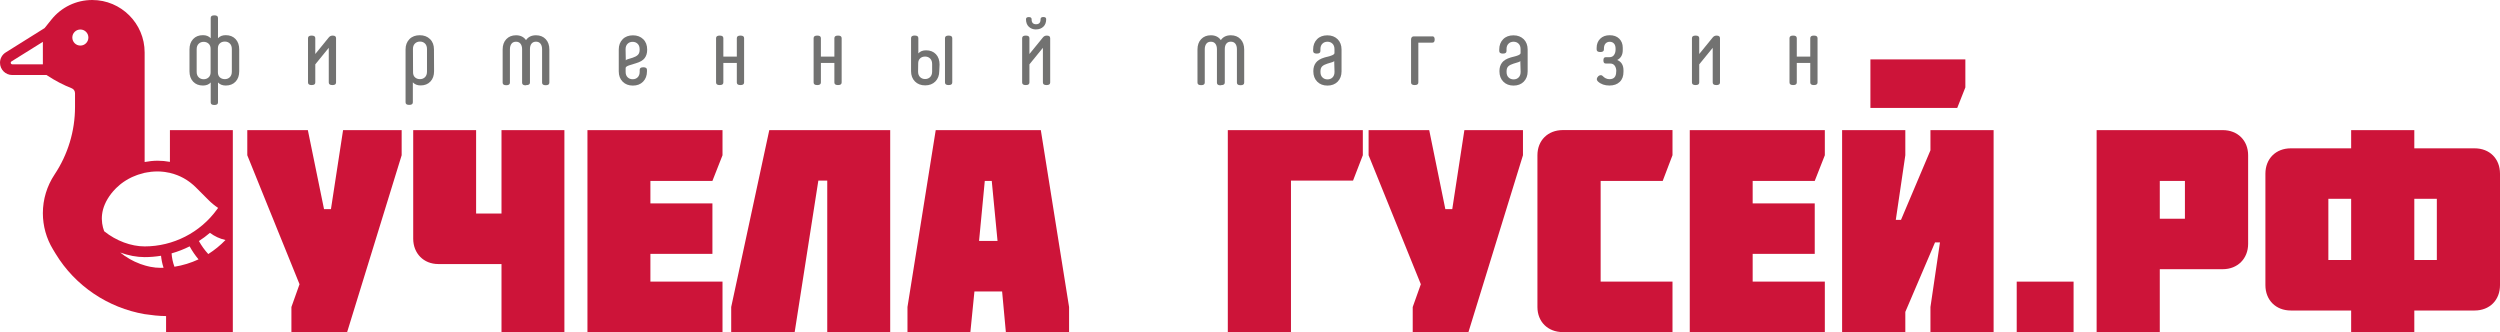
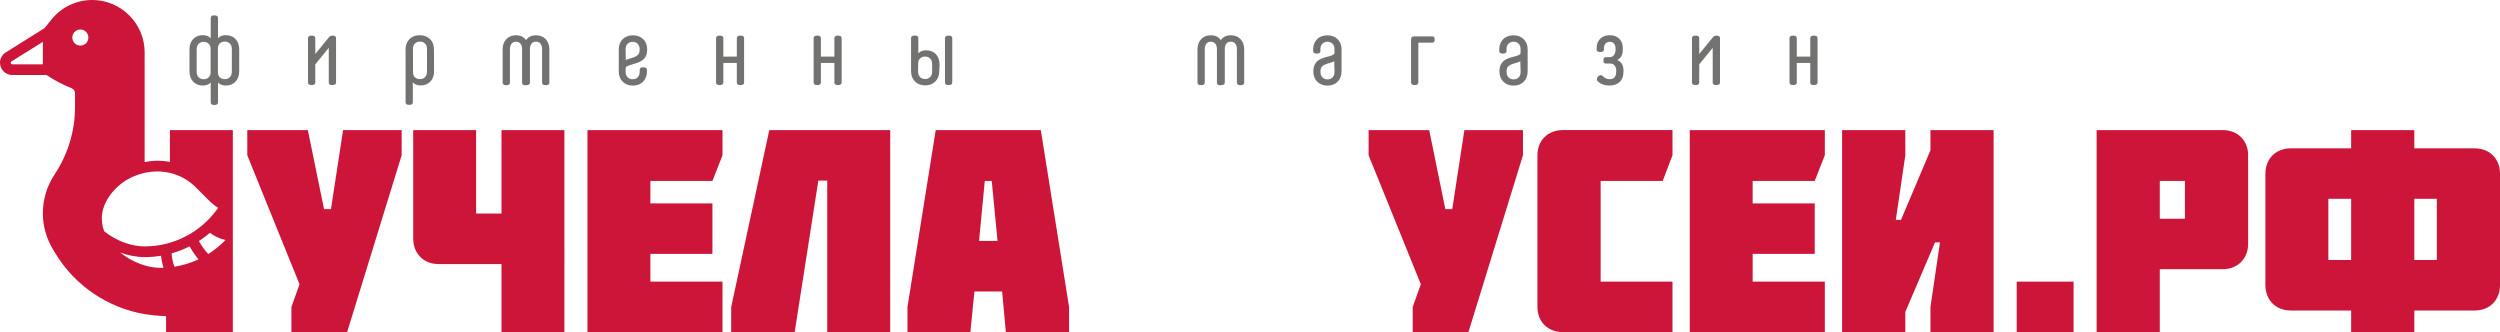
<svg xmlns="http://www.w3.org/2000/svg" version="1.1" id="Слой_1" x="0px" y="0px" viewBox="0 0 480.51 63.83" style="enable-background:new 0 0 480.51 63.83;" xml:space="preserve">
  <style type="text/css">
	.st0{fill:#727271;}
	.st1{fill:#CD1439;}
</style>
  <g>
    <path class="st0" d="M36.42,9.5c0-0.83,0.23-1.49,0.7-1.99c0.47-0.5,1.09-0.75,1.89-0.75c0.63,0,1.13,0.2,1.49,0.59v-3.9   c0-0.34,0.23-0.5,0.7-0.5s0.7,0.16,0.7,0.5v3.9c0.36-0.4,0.86-0.59,1.49-0.59c0.79,0,1.42,0.25,1.89,0.75s0.7,1.17,0.7,1.99v4.2   c0,0.83-0.23,1.49-0.7,1.99s-1.1,0.75-1.89,0.75c-0.63,0-1.13-0.2-1.49-0.59v3.83c0,0.34-0.23,0.5-0.7,0.5s-0.7-0.16-0.7-0.5v-3.83   c-0.36,0.4-0.86,0.59-1.49,0.59c-0.79,0-1.42-0.25-1.89-0.75c-0.47-0.5-0.7-1.17-0.7-1.99V9.5z M40.48,9.37   c0-0.41-0.13-0.74-0.38-0.97c-0.25-0.23-0.57-0.36-0.95-0.36c-0.4,0-0.72,0.13-0.97,0.38c-0.25,0.25-0.38,0.59-0.38,1.04v4.35   c0,0.45,0.13,0.79,0.38,1.04c0.25,0.25,0.57,0.38,0.97,0.38c0.38,0,0.7-0.13,0.95-0.36c0.25-0.23,0.38-0.56,0.38-0.97V9.37z    M41.88,13.9c0,0.41,0.13,0.74,0.38,0.97c0.25,0.23,0.58,0.34,0.95,0.34c0.4,0,0.72-0.13,0.97-0.38c0.25-0.25,0.38-0.61,0.38-1.06   V9.43c0-0.45-0.12-0.81-0.38-1.06c-0.25-0.25-0.57-0.38-0.97-0.38c-0.38,0-0.7,0.11-0.95,0.34C42,8.57,41.88,8.89,41.88,9.3V13.9z" />
    <path class="st0" d="M63.19,9.19l-2.59,3.18v3.48c0,0.34-0.23,0.5-0.7,0.5c-0.47,0-0.7-0.16-0.7-0.5V7.34c0-0.34,0.23-0.5,0.7-0.5   c0.47,0,0.7,0.16,0.7,0.5v3.04l2.59-3.18c0.18-0.23,0.43-0.36,0.75-0.36c0.43,0,0.65,0.16,0.65,0.5v8.51c0,0.34-0.23,0.5-0.7,0.5   s-0.7-0.16-0.7-0.5V9.19z" />
    <path class="st0" d="M83.43,13.68c0,0.83-0.23,1.49-0.7,1.99c-0.47,0.5-1.1,0.75-1.89,0.75c-0.63,0-1.13-0.2-1.49-0.59v3.83   c0,0.34-0.23,0.5-0.7,0.5c-0.47,0-0.7-0.16-0.7-0.5V9.5c0-0.81,0.25-1.47,0.75-1.98s1.17-0.75,1.98-0.75   c0.81,0,1.47,0.25,1.98,0.75s0.75,1.17,0.75,1.98L83.43,13.68z M79.39,13.9c0,0.41,0.12,0.74,0.38,0.97   c0.25,0.23,0.57,0.34,0.95,0.34c0.4,0,0.72-0.13,0.97-0.38c0.25-0.25,0.38-0.61,0.38-1.06V9.43c0-0.45-0.13-0.81-0.38-1.06   c-0.25-0.25-0.58-0.38-0.97-0.38c-0.39,0-0.72,0.13-0.97,0.38c-0.25,0.25-0.38,0.59-0.38,1.04L79.39,13.9z" />
    <path class="st0" d="M101.05,16.4c-0.47,0-0.7-0.16-0.7-0.5V9.46c0-0.45-0.11-0.81-0.31-1.06c-0.2-0.25-0.48-0.38-0.86-0.38   c-0.38,0-0.67,0.13-0.86,0.38S98.01,9,98.01,9.45v6.43c0,0.34-0.23,0.5-0.7,0.5s-0.7-0.16-0.7-0.5V9.52c0-0.83,0.23-1.49,0.7-1.99   s1.1-0.75,1.87-0.75c0.84,0,1.49,0.31,1.92,0.93c0.43-0.63,1.08-0.93,1.92-0.93c0.77,0,1.4,0.25,1.87,0.75s0.7,1.17,0.7,1.99v6.36   c0,0.34-0.23,0.5-0.7,0.5s-0.7-0.16-0.7-0.5V9.45c0-0.45-0.11-0.81-0.31-1.06s-0.49-0.38-0.86-0.38s-0.66,0.13-0.86,0.38   c-0.2,0.25-0.3,0.59-0.3,1.04v6.43c0,0.34-0.23,0.5-0.7,0.5L101.05,16.4z" />
    <path class="st0" d="M121.02,12.53c-0.52,0.16-0.77,0.34-0.77,0.54v0.74c0,0.45,0.12,0.79,0.38,1.04c0.25,0.25,0.57,0.38,0.97,0.38   s0.72-0.13,0.97-0.38c0.25-0.25,0.38-0.61,0.38-1.06v-0.36c0-0.34,0.23-0.5,0.7-0.5c0.47,0,0.7,0.16,0.7,0.5v0.29   c0,0.81-0.25,1.47-0.75,1.98s-1.15,0.75-1.96,0.75c-0.81,0-1.46-0.25-1.96-0.75s-0.75-1.17-0.75-1.98v-4.2   c0-0.81,0.25-1.47,0.75-1.98s1.17-0.75,1.98-0.75c0.81,0,1.47,0.25,1.98,0.75s0.75,1.17,0.75,1.98v0.07c0,0.63-0.16,1.15-0.48,1.58   c-0.32,0.43-0.88,0.75-1.69,0.99L121.02,12.53z M120.28,11.6c0.05-0.09,0.18-0.16,0.38-0.22l0.95-0.29   c0.41-0.13,0.74-0.31,0.97-0.52c0.23-0.22,0.36-0.54,0.36-0.97V9.48c0-0.45-0.12-0.81-0.38-1.06c-0.25-0.25-0.57-0.38-0.97-0.38   s-0.72,0.13-0.97,0.38c-0.25,0.25-0.38,0.59-0.38,1.04L120.28,11.6z" />
    <path class="st0" d="M141.62,12.1h-2.59v3.75c0,0.34-0.23,0.5-0.7,0.5c-0.47,0-0.7-0.16-0.7-0.5V7.34c0-0.34,0.23-0.5,0.7-0.5   c0.47,0,0.7,0.16,0.7,0.5v3.54h2.59V7.34c0-0.34,0.23-0.5,0.7-0.5s0.7,0.16,0.7,0.5v8.51c0,0.34-0.23,0.5-0.7,0.5   s-0.7-0.16-0.7-0.5V12.1z" />
    <path class="st0" d="M160.37,12.1h-2.59v3.75c0,0.34-0.23,0.5-0.7,0.5c-0.47,0-0.7-0.16-0.7-0.5V7.34c0-0.34,0.23-0.5,0.7-0.5   c0.47,0,0.7,0.16,0.7,0.5v3.54h2.59V7.34c0-0.34,0.23-0.5,0.7-0.5s0.7,0.16,0.7,0.5v8.51c0,0.34-0.23,0.5-0.7,0.5   s-0.7-0.16-0.7-0.5V12.1z" />
    <path class="st0" d="M180.53,13.68c0,0.81-0.25,1.47-0.75,1.98c-0.5,0.5-1.15,0.75-1.96,0.75c-0.81,0-1.46-0.25-1.96-0.75   s-0.75-1.17-0.75-1.98V7.33c0-0.34,0.23-0.5,0.7-0.5s0.7,0.16,0.7,0.5v2.93c0.36-0.4,0.86-0.59,1.49-0.59   c0.79,0,1.42,0.25,1.89,0.75s0.7,1.17,0.7,1.99L180.53,13.68z M176.46,13.77c0,0.45,0.13,0.79,0.38,1.04   c0.25,0.25,0.58,0.38,0.97,0.38c0.39,0,0.72-0.13,0.97-0.38c0.25-0.25,0.38-0.61,0.38-1.06v-1.44c0-0.45-0.13-0.81-0.38-1.06   c-0.25-0.25-0.58-0.38-0.97-0.38c-0.38,0-0.7,0.11-0.95,0.34c-0.25,0.23-0.38,0.56-0.38,0.97L176.46,13.77z M181.63,7.34   c0-0.34,0.23-0.5,0.7-0.5s0.7,0.16,0.7,0.5v8.51c0,0.34-0.23,0.5-0.7,0.5s-0.7-0.16-0.7-0.5V7.34z" />
-     <path class="st0" d="M200.45,9.19l-2.59,3.18v3.48c0,0.34-0.23,0.5-0.7,0.5c-0.47,0-0.7-0.16-0.7-0.5V7.34c0-0.34,0.23-0.5,0.7-0.5   c0.47,0,0.7,0.16,0.7,0.5v3.04l2.59-3.18c0.18-0.23,0.43-0.36,0.75-0.36c0.43,0,0.65,0.16,0.65,0.5v8.51c0,0.34-0.23,0.5-0.7,0.5   s-0.7-0.16-0.7-0.5V9.19z M199.12,5.66c-0.56,0-1.02-0.18-1.38-0.52s-0.54-0.83-0.54-1.45c0-0.27,0.18-0.41,0.54-0.41   s0.54,0.14,0.54,0.41v0.05c0,0.61,0.29,0.92,0.86,0.92c0.57,0,0.86-0.31,0.86-0.92V3.68c0-0.27,0.18-0.41,0.54-0.41   s0.54,0.14,0.54,0.41c0,0.63-0.18,1.11-0.54,1.45s-0.83,0.52-1.38,0.52H199.12z" />
    <path class="st0" d="M234.6,16.4c-0.47,0-0.7-0.16-0.7-0.5V9.46c0-0.45-0.11-0.81-0.31-1.06c-0.2-0.25-0.48-0.38-0.86-0.38   c-0.38,0-0.67,0.13-0.86,0.38s-0.31,0.59-0.31,1.04v6.43c0,0.34-0.23,0.5-0.7,0.5s-0.7-0.16-0.7-0.5V9.52   c0-0.83,0.23-1.49,0.7-1.99s1.1-0.75,1.87-0.75c0.84,0,1.49,0.31,1.92,0.93c0.43-0.63,1.08-0.93,1.92-0.93   c0.77,0,1.4,0.25,1.87,0.75s0.7,1.17,0.7,1.99v6.36c0,0.34-0.23,0.5-0.7,0.5s-0.7-0.16-0.7-0.5V9.45c0-0.45-0.11-0.81-0.31-1.06   s-0.49-0.38-0.86-0.38s-0.66,0.13-0.86,0.38c-0.2,0.25-0.3,0.59-0.3,1.04v6.43c0,0.34-0.23,0.5-0.7,0.5L234.6,16.4z" />
    <path class="st0" d="M255.72,10.74c0.52-0.16,0.77-0.34,0.77-0.54V9.46c0-0.45-0.12-0.81-0.38-1.06c-0.25-0.25-0.57-0.38-0.97-0.38   s-0.72,0.13-0.97,0.38c-0.25,0.25-0.38,0.59-0.38,1.04V9.8c0,0.34-0.23,0.5-0.7,0.5c-0.47,0-0.7-0.16-0.7-0.5V9.52   c0-0.81,0.25-1.47,0.75-1.98s1.17-0.75,1.98-0.75c0.81,0,1.47,0.25,1.98,0.75c0.5,0.5,0.75,1.17,0.75,1.98v4.2   c0,0.81-0.25,1.47-0.75,1.98c-0.5,0.5-1.15,0.75-1.96,0.75s-1.46-0.25-1.96-0.75s-0.75-1.17-0.75-1.98v-0.07   c0-0.63,0.16-1.17,0.49-1.6c0.32-0.43,0.88-0.77,1.69-1.01L255.72,10.74z M256.44,11.73c-0.05,0.09-0.18,0.16-0.38,0.22l-0.95,0.29   c-0.41,0.13-0.74,0.29-0.97,0.5c-0.23,0.22-0.34,0.54-0.34,0.97v0.13c0,0.45,0.12,0.79,0.38,1.04c0.25,0.25,0.57,0.38,0.97,0.38   s0.72-0.13,0.97-0.38c0.25-0.25,0.38-0.61,0.38-1.06L256.44,11.73z" />
    <path class="st0" d="M275.3,6.98c0.3,0,0.45,0.2,0.45,0.61c0,0.41-0.14,0.61-0.45,0.61h-2.69v7.65c0,0.34-0.23,0.5-0.7,0.5   s-0.7-0.16-0.7-0.5V7.6c0-0.2,0.05-0.34,0.14-0.45c0.09-0.11,0.22-0.16,0.38-0.16H275.3z" />
    <path class="st0" d="M291.49,10.74c0.52-0.16,0.77-0.34,0.77-0.54V9.46c0-0.45-0.12-0.81-0.38-1.06c-0.25-0.25-0.57-0.38-0.97-0.38   s-0.72,0.13-0.97,0.38c-0.25,0.25-0.38,0.59-0.38,1.04V9.8c0,0.34-0.23,0.5-0.7,0.5c-0.47,0-0.7-0.16-0.7-0.5V9.52   c0-0.81,0.25-1.47,0.75-1.98s1.17-0.75,1.98-0.75c0.81,0,1.47,0.25,1.98,0.75c0.5,0.5,0.75,1.17,0.75,1.98v4.2   c0,0.81-0.25,1.47-0.75,1.98c-0.5,0.5-1.15,0.75-1.96,0.75s-1.46-0.25-1.96-0.75s-0.75-1.17-0.75-1.98v-0.07   c0-0.63,0.16-1.17,0.49-1.6c0.32-0.43,0.88-0.77,1.69-1.01L291.49,10.74z M292.21,11.73c-0.05,0.09-0.18,0.16-0.38,0.22l-0.95,0.29   c-0.41,0.13-0.74,0.29-0.97,0.5c-0.23,0.22-0.34,0.54-0.34,0.97v0.13c0,0.45,0.12,0.79,0.38,1.04c0.25,0.25,0.57,0.38,0.97,0.38   s0.72-0.13,0.97-0.38c0.25-0.25,0.38-0.61,0.38-1.06L292.21,11.73z" />
    <path class="st0" d="M310.66,13.7c0-0.45-0.11-0.81-0.31-1.08c-0.2-0.27-0.48-0.41-0.86-0.41h-0.86c-0.31,0-0.45-0.2-0.45-0.61   s0.14-0.61,0.45-0.61h0.72c0.38,0,0.67-0.14,0.86-0.41c0.2-0.27,0.31-0.63,0.31-1.08V9.36c0-0.41-0.09-0.74-0.29-0.97   c-0.2-0.23-0.47-0.36-0.83-0.36c-0.36,0-0.63,0.13-0.83,0.36c-0.2,0.23-0.29,0.56-0.29,0.97V9.5c0,0.34-0.23,0.5-0.7,0.5   s-0.7-0.16-0.7-0.5V9.21c0-0.72,0.23-1.31,0.68-1.76c0.45-0.45,1.06-0.68,1.83-0.68c0.77,0,1.38,0.22,1.83,0.66   c0.45,0.45,0.68,1.02,0.68,1.74v0.47c0,0.9-0.36,1.53-1.06,1.89c0.81,0.34,1.2,1.01,1.2,1.98v0.29c0,0.83-0.23,1.47-0.72,1.94   c-0.49,0.47-1.15,0.7-1.99,0.7c-0.88,0-1.62-0.25-2.19-0.77c-0.14-0.13-0.22-0.27-0.22-0.45c0-0.2,0.09-0.38,0.25-0.54   c0.16-0.16,0.34-0.23,0.54-0.23c0.11,0,0.22,0.05,0.31,0.14c0.38,0.41,0.83,0.63,1.33,0.63c0.86,0,1.29-0.48,1.29-1.44V13.7z" />
    <path class="st0" d="M329.19,9.19l-2.59,3.18v3.48c0,0.34-0.23,0.5-0.7,0.5c-0.47,0-0.7-0.16-0.7-0.5V7.34c0-0.34,0.23-0.5,0.7-0.5   c0.47,0,0.7,0.16,0.7,0.5v3.04l2.59-3.18c0.18-0.23,0.43-0.36,0.75-0.36c0.43,0,0.65,0.16,0.65,0.5v8.51c0,0.34-0.23,0.5-0.7,0.5   s-0.7-0.16-0.7-0.5V9.19z" />
    <path class="st0" d="M347.94,12.1h-2.59v3.75c0,0.34-0.23,0.5-0.7,0.5c-0.47,0-0.7-0.16-0.7-0.5V7.34c0-0.34,0.23-0.5,0.7-0.5   c0.47,0,0.7,0.16,0.7,0.5v3.54h2.59V7.34c0-0.34,0.23-0.5,0.7-0.5s0.7,0.16,0.7,0.5v8.51c0,0.34-0.23,0.5-0.7,0.5   s-0.7-0.16-0.7-0.5V12.1z" />
  </g>
  <g>
    <path class="st1" d="M32.66,33.22v0.01c-0.04-0.01-0.07-0.02-0.11-0.02C32.59,33.21,32.62,33.22,32.66,33.22z" />
    <path class="st1" d="M28.29,33.13c-0.17,0.03-0.34,0.06-0.51,0.1v-0.01C27.95,33.19,28.12,33.15,28.29,33.13z" />
    <path class="st1" d="M32.8,33.27c-0.05-0.02-0.09-0.03-0.14-0.04v-0.01C32.71,33.23,32.75,33.25,32.8,33.27z" />
    <path class="st1" d="M27.78,33.22v0.01h-0.04C27.75,33.23,27.77,33.23,27.78,33.22z" />
    <path class="st1" d="M32.66,25.01v6.1c-0.77-0.14-1.56-0.22-2.36-0.22c-0.85,0-1.68,0.1-2.5,0.25V10.07C27.8,4.52,23.28,0,17.73,0   c-3.07,0-5.94,1.38-7.86,3.78L8.57,5.4l-7.46,4.67C0.41,10.5,0,11.25,0,12.06c0,1.3,1.05,2.36,2.36,2.36h6.59l0.12,0.08   c1.49,0.99,3.08,1.82,4.74,2.48c0.36,0.14,0.61,0.52,0.61,0.94v2.65c0,4.63-1.37,9.12-3.93,12.97c-1.47,2.21-2.25,4.78-2.25,7.43   c0,2.46,0.67,4.86,1.94,6.95l0.52,0.86c3.75,6.18,10.07,10.39,17.1,11.6l2.06,0.26c0.68,0.06,1.37,0.11,2.06,0.11v3.08h12.83V25.01   H32.66z M8.24,12.36H2.36c-0.17,0-0.3-0.13-0.3-0.3c0-0.1,0.05-0.2,0.14-0.25l6.04-3.77V12.36z M15.45,8.76   c-0.86,0-1.55-0.69-1.55-1.55c0-0.85,0.69-1.54,1.55-1.54c0.85,0,1.54,0.69,1.54,1.54C16.99,8.07,16.3,8.76,15.45,8.76z    M30.89,51.48c-0.33,0-0.67-0.02-1-0.05c-0.11-0.01-0.22-0.03-0.33-0.05c-0.23-0.03-0.45-0.06-0.67-0.1   c-0.16-0.03-0.32-0.07-0.48-0.11c-0.17-0.04-0.34-0.08-0.5-0.13c-0.24-0.06-0.47-0.15-0.71-0.23c-0.06-0.02-0.13-0.04-0.2-0.06   c-0.01-0.01-0.02-0.01-0.04-0.02c-0.27-0.1-0.55-0.22-0.82-0.34c-0.07-0.03-0.15-0.06-0.22-0.09c-0.24-0.12-0.48-0.24-0.72-0.37   c-0.09-0.05-0.19-0.1-0.28-0.15c-0.22-0.13-0.43-0.27-0.64-0.41c-0.1-0.06-0.2-0.12-0.3-0.18c-0.3-0.21-0.59-0.43-0.87-0.65   c1.56,0.57,3.16,0.88,4.69,0.88c1.06,0,2.11-0.09,3.15-0.26c0.03,0.34,0.09,0.68,0.15,1.01c0.02,0.11,0.05,0.22,0.07,0.33   c0.02,0.08,0.05,0.16,0.07,0.25c0.03,0.12,0.06,0.24,0.09,0.36c0.03,0.12,0.06,0.24,0.1,0.36C31.24,51.47,31.07,51.48,30.89,51.48z    M27.8,47.36c-2.6,0-5.47-1.07-7.73-2.88l-0.05-0.04c-0.68-1.84-0.84-4.41,1.4-7.28c0.24-0.3,0.49-0.59,0.76-0.86   c0.06-0.07,0.14-0.14,0.21-0.21c0.21-0.2,0.43-0.4,0.66-0.59c0.07-0.06,0.15-0.12,0.22-0.18c0.61-0.47,1.26-0.87,1.96-1.21   c0.08-0.04,0.17-0.08,0.26-0.12c0.27-0.12,0.54-0.23,0.82-0.33c0.1-0.04,0.21-0.08,0.31-0.11c0.33-0.11,0.66-0.2,1-0.28   c0.04-0.01,0.08-0.03,0.12-0.04c0.01,0,0.03,0,0.04-0.01c0.17-0.03,0.34-0.07,0.51-0.09c0.17-0.03,0.34-0.05,0.51-0.07   c0.07-0.01,0.13-0.03,0.2-0.04c0.43-0.04,0.86-0.07,1.3-0.07c0.38,0,0.75,0.03,1.12,0.07c0.11,0.01,0.21,0.03,0.32,0.04   c0.27,0.04,0.55,0.09,0.81,0.15c0.04,0,0.07,0.01,0.11,0.01c0.05,0.01,0.09,0.03,0.14,0.05c0.36,0.08,0.71,0.19,1.05,0.32   c0.08,0.03,0.17,0.05,0.25,0.09c0.39,0.15,0.77,0.33,1.14,0.53c0.08,0.04,0.16,0.09,0.24,0.14c0.29,0.17,0.58,0.35,0.85,0.55   c0.1,0.08,0.21,0.15,0.31,0.23c0.33,0.26,0.66,0.54,0.96,0.84l2.48,2.48c0.57,0.57,1.18,1.07,1.84,1.51l-0.24,0.33   C38.46,44.72,33.27,47.36,27.8,47.36z M33.53,51.27c-0.31-0.82-0.49-1.69-0.55-2.57c1.2-0.34,2.36-0.79,3.47-1.35   c0.49,0.89,1.06,1.73,1.71,2.5C36.7,50.53,35.14,51.01,33.53,51.27z M40.03,48.83c-0.7-0.76-1.3-1.6-1.8-2.5   c0.74-0.48,1.45-1,2.12-1.58c0.89,0.67,1.9,1.14,2.99,1.38C42.34,47.17,41.23,48.07,40.03,48.83z" />
    <polygon class="st1" points="63.61,40.2 62.28,40.2 59.17,25.01 47.53,25.01 47.53,29.84 51.7,40.15 52.54,42.21 53.37,44.27    54.69,47.52 57.57,54.63 56.01,59.01 56.01,63.83 66.72,63.83 77.2,29.84 77.2,25.01 65.94,25.01  " />
    <path class="st1" d="M96.39,41.04h-4.88V25.01H79.42v20.86c0,2.83,2,4.88,4.82,4.88h12.15v13.09h12.09V25.01H96.39V41.04z" />
    <polygon class="st1" points="112.91,63.83 138.87,63.83 138.87,54.13 125.01,54.13 125.01,48.8 136.93,48.8 136.93,39.09    125.01,39.09 125.01,34.77 136.93,34.77 138.87,29.84 138.87,25.01 112.91,25.01  " />
    <polygon class="st1" points="140.54,59.01 140.54,63.83 152.74,63.83 157.29,34.71 159,34.71 159,63.83 171.1,63.83 171.1,25.01    147.86,25.01  " />
    <path class="st1" d="M200.05,25.01h-20.2l-5.43,34v4.82h12.09l0.78-7.81h5.32l0.72,7.81h12.15v-4.82L200.05,25.01z M188.18,46.31   l1.1-11.53h1.34l1.11,11.53H188.18z" />
-     <polygon class="st1" points="235.99,63.83 248.13,63.83 248.13,34.71 260.06,34.71 261.94,29.84 261.94,25.01 235.99,25.01  " />
    <polygon class="st1" points="279.13,40.2 277.8,40.2 274.7,25.01 263.05,25.01 263.05,29.84 273.09,54.63 271.53,59.01    271.53,63.83 282.24,63.83 292.72,29.84 292.72,25.01 281.46,25.01  " />
    <path class="st1" d="M295.5,29.84v29.17c0,2.83,2,4.82,4.88,4.82h21.08v-9.71h-13.81V34.77h11.93l1.88-4.94v-4.83h-21.08   C297.49,25.01,295.5,27,295.5,29.84z" />
    <polygon class="st1" points="324.78,63.83 350.74,63.83 350.74,54.13 336.87,54.13 336.87,48.8 348.8,48.8 348.8,39.09    336.87,39.09 336.87,34.77 348.8,34.77 350.74,29.84 350.74,25.01 324.78,25.01  " />
-     <polygon class="st1" points="377.75,16.8 377.75,11.42 359.5,11.42 359.5,20.74 376.19,20.74  " />
    <polygon class="st1" points="371.04,28.89 365.38,42.26 364.38,42.26 366.21,29.84 366.21,25.01 354.06,25.01 354.06,63.83    366.21,63.83 366.21,59.95 371.92,46.59 372.87,46.59 371.04,59.01 371.04,63.83 383.18,63.83 383.18,25.01 371.04,25.01  " />
    <rect x="387.62" y="54.13" class="st1" width="10.93" height="9.71" />
    <path class="st1" d="M427.22,25.01h-24.24v38.82h12.14V51.74h12.1c2.88,0,4.88-2.05,4.88-4.87V29.84   C432.1,27.01,430.1,25.01,427.22,25.01z M419.95,42.04h-4.83v-7.26h4.83V42.04z" />
    <path class="st1" d="M475.63,28.51h-11.59v-3.5H451.9v3.5h-11.59c-2.89,0-4.89,1.99-4.89,4.88V54.8c0,2.88,2,4.88,4.89,4.88h11.59   v4.15h12.14v-4.15h11.59c2.89,0,4.88-2,4.88-4.88V33.39C480.51,30.5,478.52,28.51,475.63,28.51z M451.9,49.97h-4.38V38.21h4.38   V49.97z M468.37,49.97h-4.33V38.21h4.33V49.97z" />
    <path class="st1" d="M31.33,51.11c-0.05-0.12-0.08-0.24-0.11-0.36h0.02C31.27,50.87,31.3,50.99,31.33,51.11z" />
    <path class="st1" d="M31.24,50.75h-0.02c-0.02-0.08-0.03-0.17-0.05-0.25C31.19,50.58,31.22,50.66,31.24,50.75z" />
  </g>
</svg>